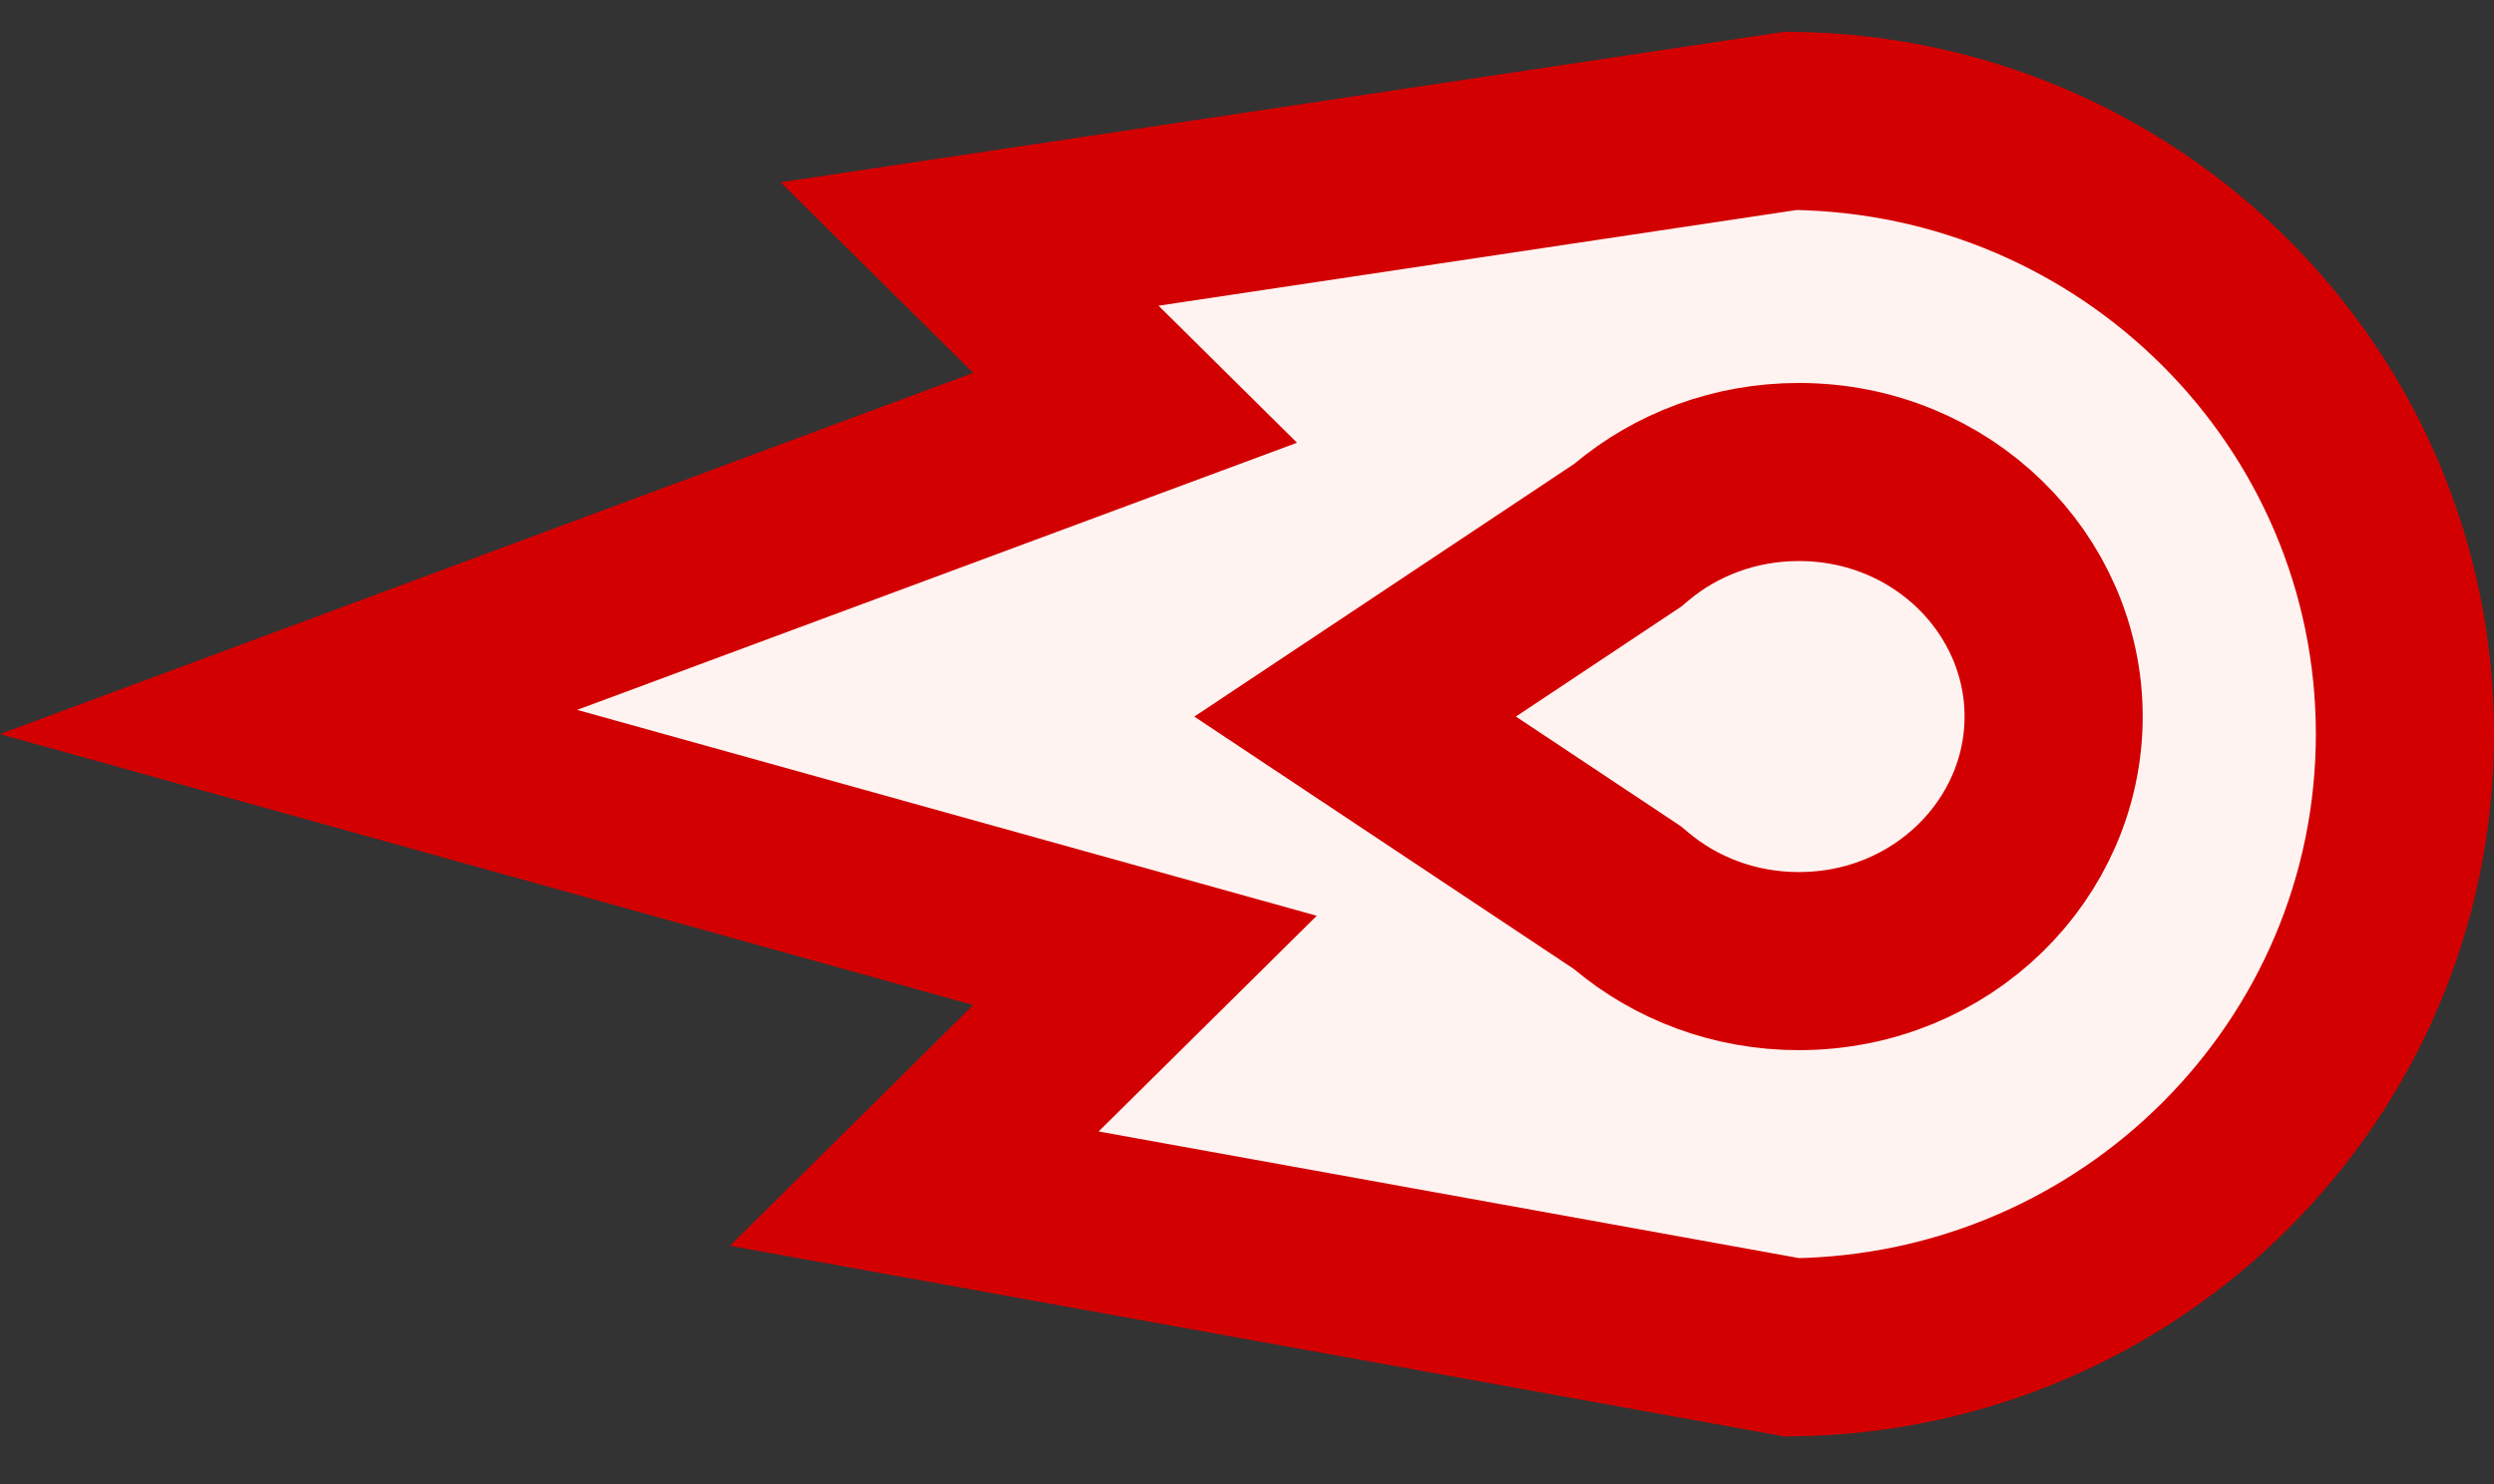
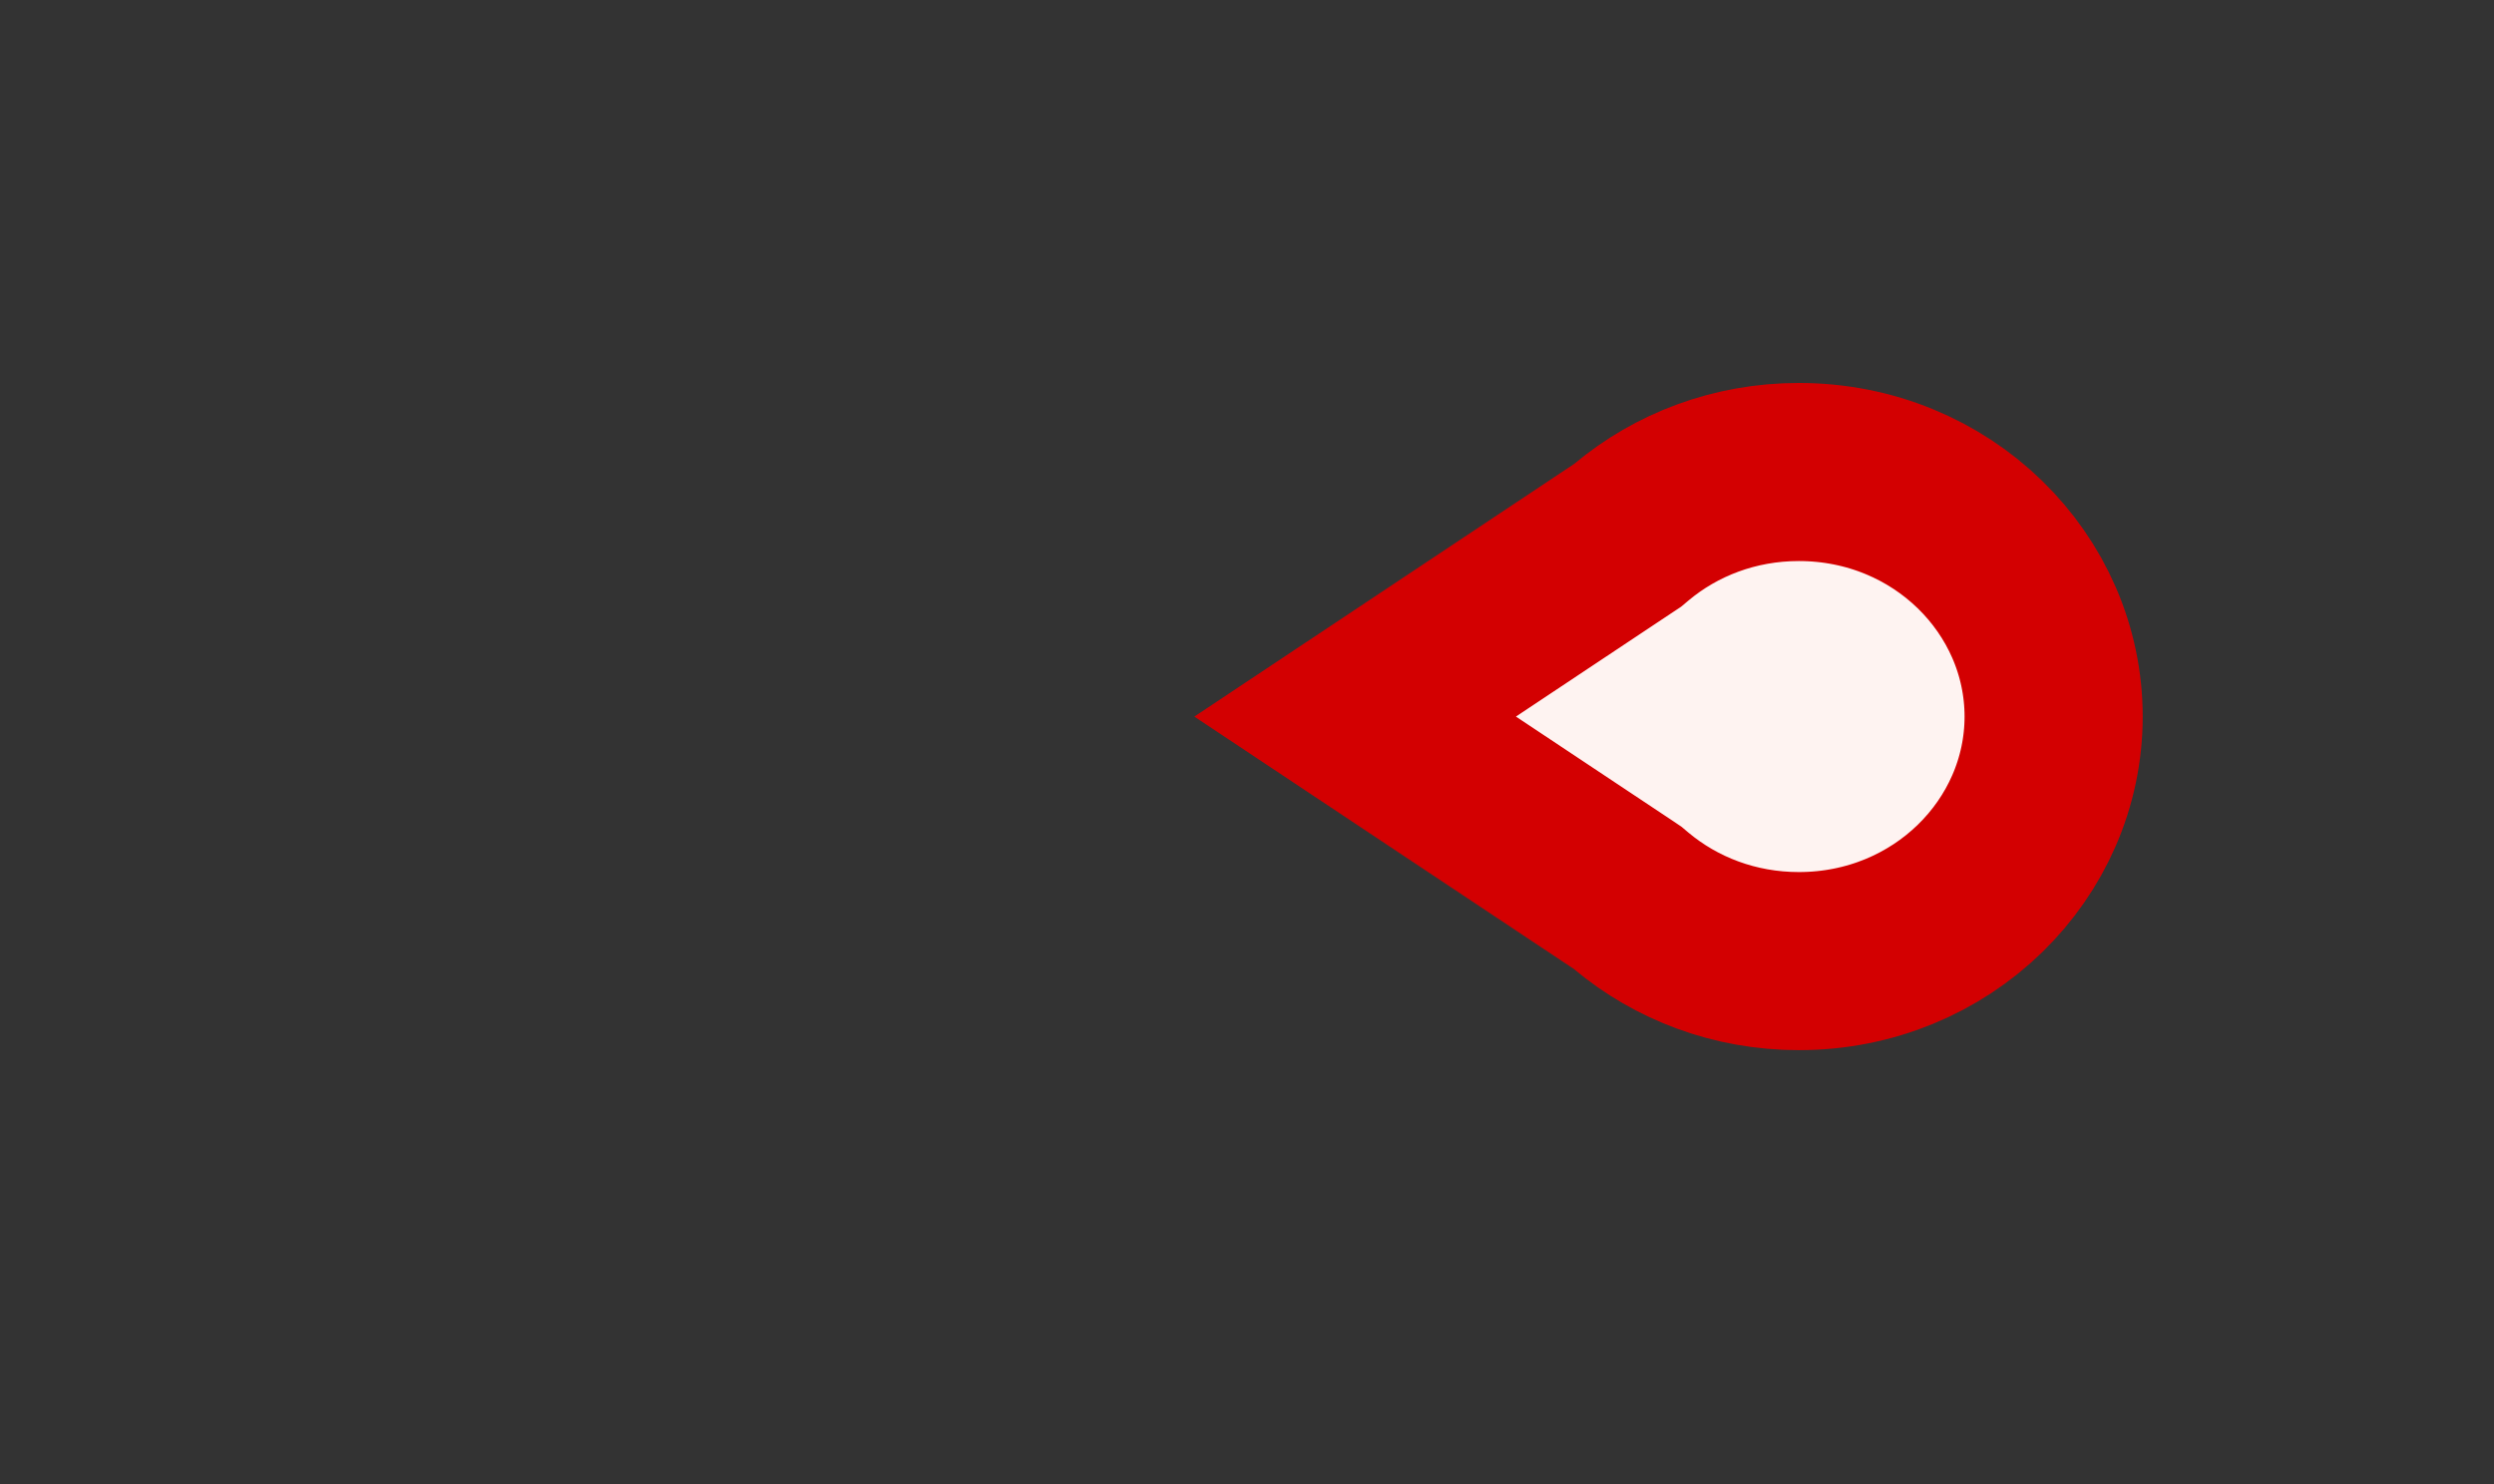
<svg xmlns="http://www.w3.org/2000/svg" width="42" height="25" viewBox="0 0 42 25" fill="none">
  <rect x="0" y="0" width="42" height="25" fill="#333333" stroke="none" />
-   <path d="M30.179 22.696L15.397 20.023L17.445 17.995L19.282 16.178L16.793 15.485L4.86 12.162L16.912 7.688L19.116 6.87L17.445 5.216L16.328 4.11L30.157 2.036C35.893 2.093 40.5 6.71 40.5 12.366C40.5 18.015 35.905 22.627 30.179 22.696Z" fill="#FEF3F1" stroke="#D30001" stroke-width="3" />
  <path d="M27.343 9.062L27.411 9.017L27.474 8.964C28.225 8.335 29.208 7.951 30.293 7.951C32.706 7.951 34.584 9.838 34.584 12.071C34.584 14.303 32.706 16.19 30.293 16.19C29.208 16.19 28.225 15.806 27.474 15.178L27.411 15.125L27.343 15.079L22.821 12.071L27.343 9.062Z" fill="#FEF3F1" stroke="#D30001" stroke-width="3" />
</svg>